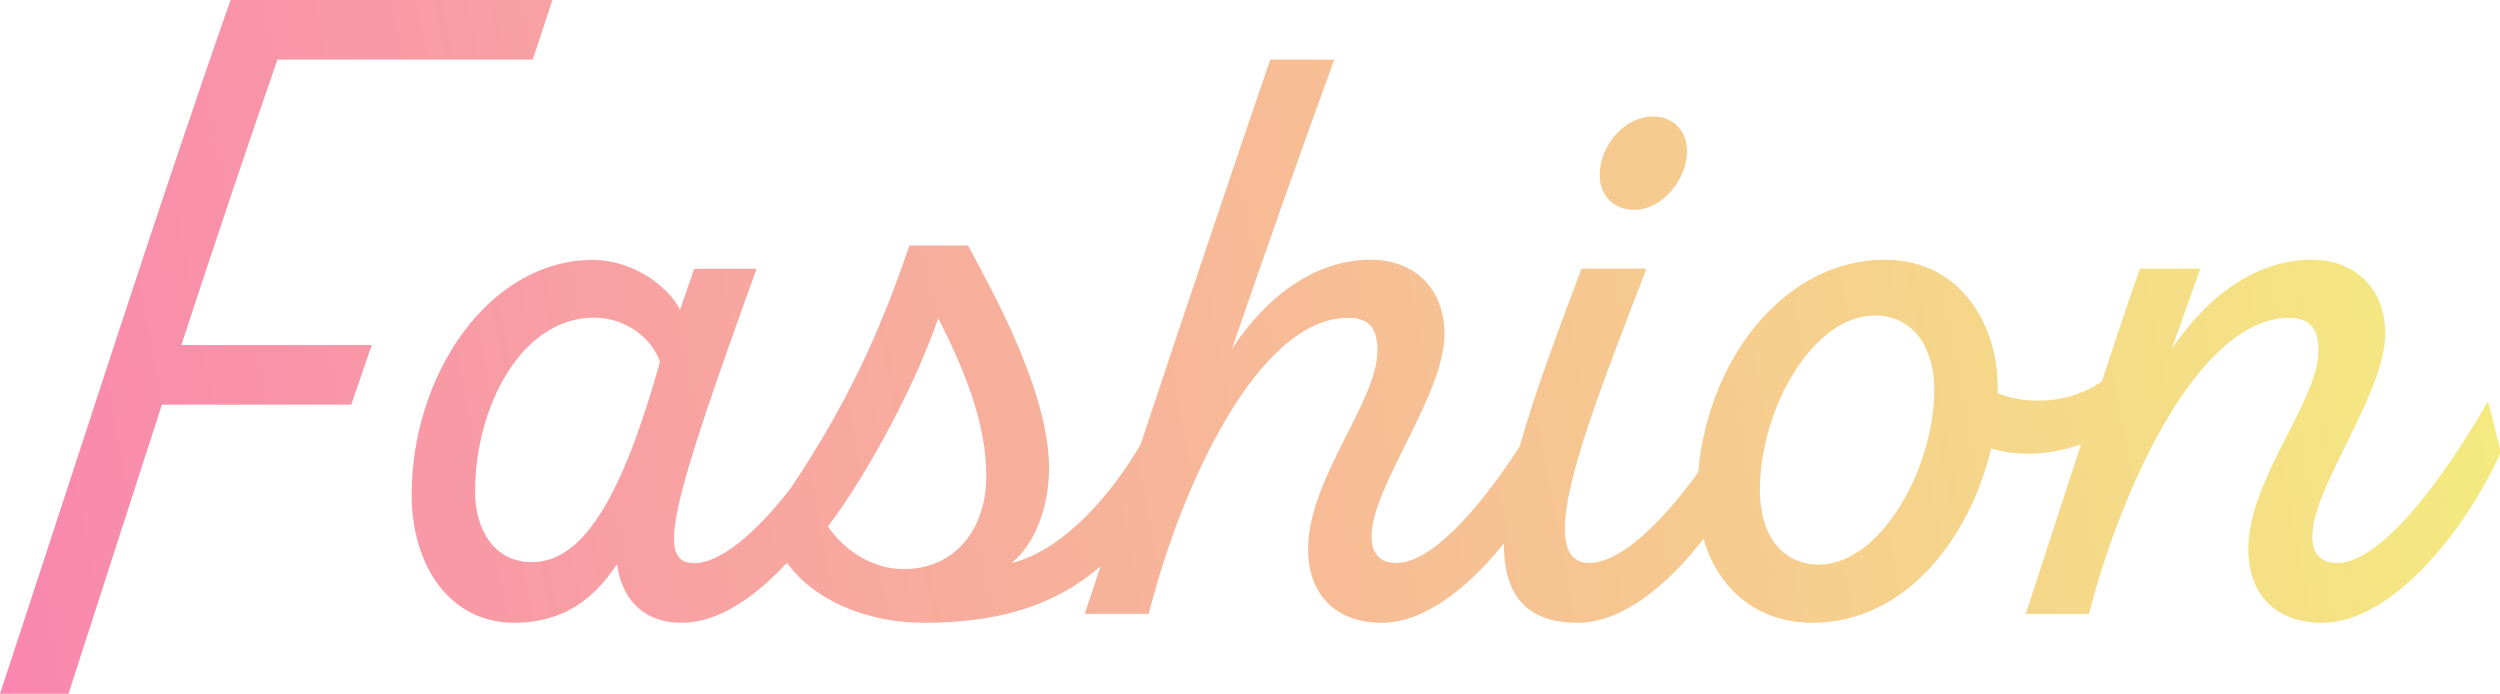
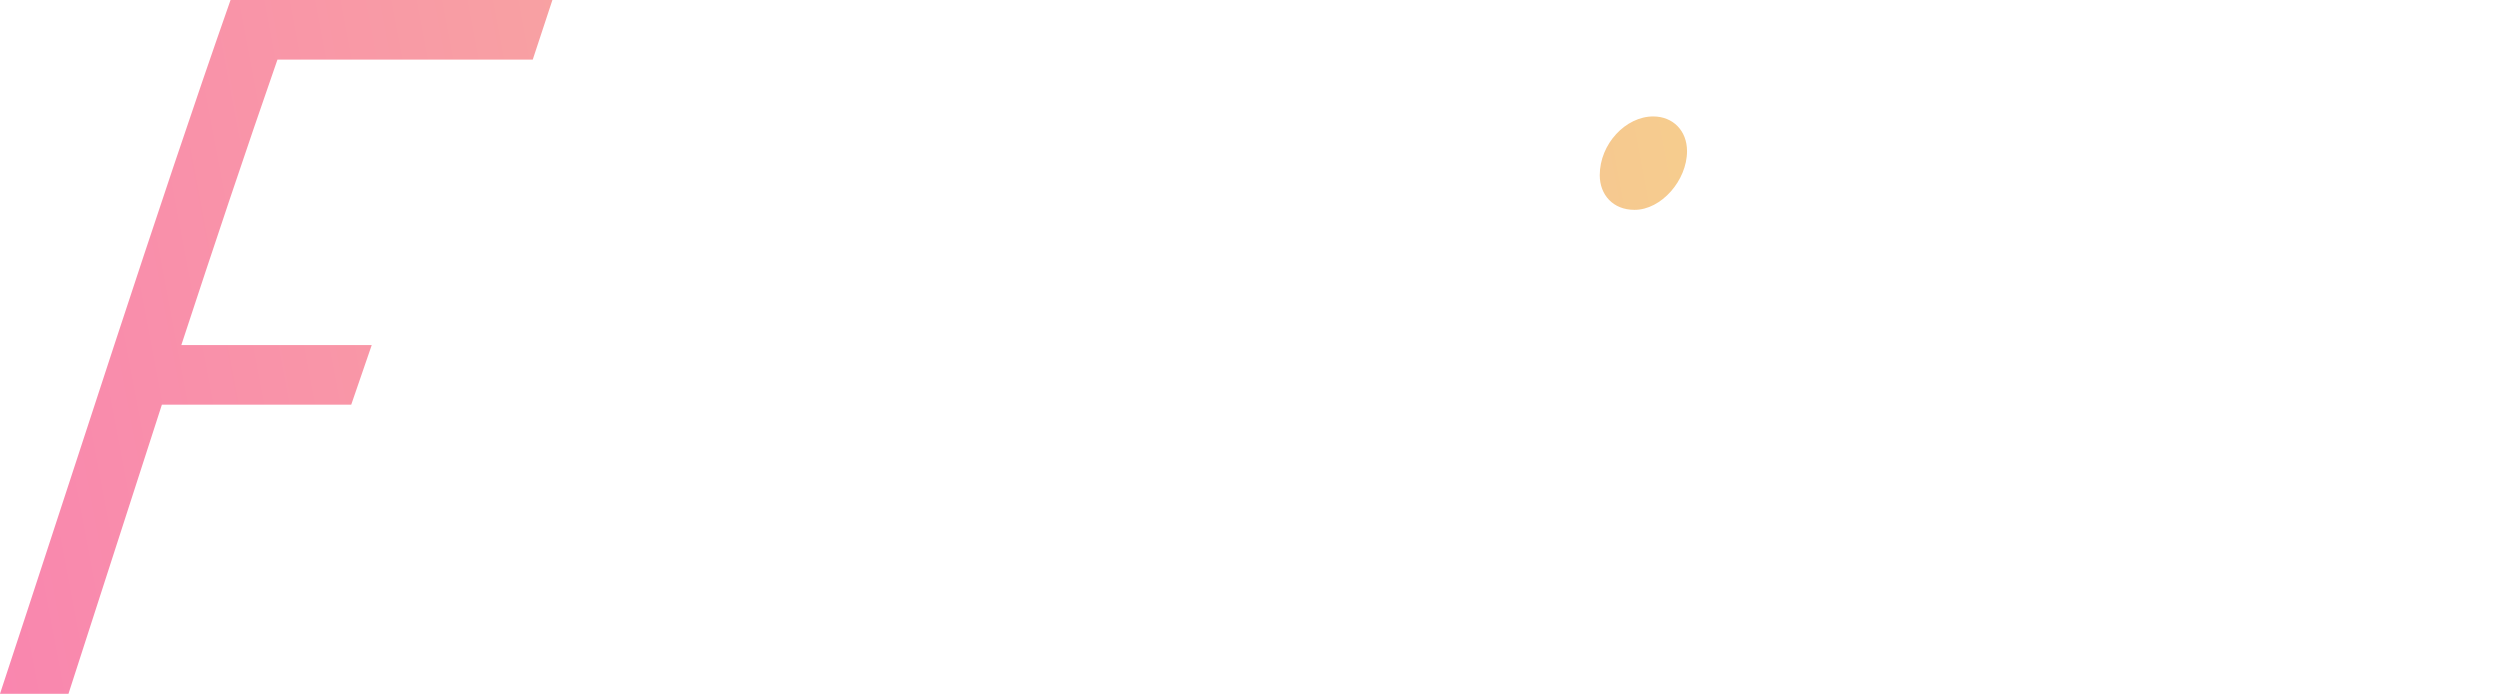
<svg xmlns="http://www.w3.org/2000/svg" xmlns:xlink="http://www.w3.org/1999/xlink" id="_レイヤー_1" viewBox="0 0 118.3 32.83">
  <defs>
    <style>.cls-1{fill:url(#_名称未設定グラデーション_7);}.cls-2{fill:url(#_名称未設定グラデーション_7-3);}.cls-3{fill:url(#_名称未設定グラデーション_7-2);}</style>
    <linearGradient id="_名称未設定グラデーション_7" x1="-13.14" y1="20.22" x2="119.21" y2="-4.72" gradientUnits="userSpaceOnUse">
      <stop offset="0" stop-color="#fa7db3" />
      <stop offset="1" stop-color="#f4ef7e" />
    </linearGradient>
    <linearGradient id="_名称未設定グラデーション_7-2" x1="-12.3" y1="24.7" x2="120.05" y2="-.24" xlink:href="#_名称未設定グラデーション_7" />
    <linearGradient id="_名称未設定グラデーション_7-3" x1="-10.51" y1="34.17" x2="121.84" y2="9.23" xlink:href="#_名称未設定グラデーション_7" />
  </defs>
  <path class="cls-1" d="M13.13,2.82h12.08l.93-2.82h-15.23C7.41,9.97,3.41,22.51,0,32.83h3.24l4.42-13.68h8.96l.97-2.82h-9.01c1.52-4.63,3.07-9.26,4.55-13.51Z" />
  <path class="cls-3" d="M77.35,9.93c1.26,0,2.48-1.39,2.48-2.78,0-.97-.67-1.64-1.6-1.64-1.3,0-2.53,1.3-2.53,2.78,0,.93.63,1.64,1.64,1.64Z" />
-   <path class="cls-2" d="M117.71,19.02c-2.36,4.12-5.18,7.62-7.11,7.62-.76,0-1.18-.42-1.18-1.26,0-2.36,3.45-6.73,3.45-9.6,0-2.1-1.39-3.49-3.49-3.49-2.4,0-4.75,1.47-6.61,4.21l1.35-3.79h-2.86c-.62,1.77-1.21,3.56-1.8,5.34-1.45,1-3.39,1.16-4.93.56v-.34c0-2.86-1.73-5.98-5.34-5.98-4.72,0-8.37,4.67-8.83,10.06-1.86,2.58-3.78,4.29-5.14,4.29-2.82,0,0-6.9,2.69-13.93h-3.07c-1.09,2.89-2.2,5.83-2.93,8.42-2.04,3.14-4.23,5.51-5.83,5.51-.76,0-1.18-.42-1.18-1.26,0-2.36,3.49-6.73,3.45-9.6,0-2.1-1.39-3.49-3.49-3.49-2.4,0-4.75,1.47-6.56,4.21,1.56-4.54,3.16-9.09,4.84-13.68h-3.03c-1.49,4.33-4.03,11.88-6.14,18.22-1.78,3.01-4.04,5.11-6.1,5.6,1.09-.88,1.73-2.57,1.77-4.33.08-3.7-2.78-8.71-3.83-10.69h-2.78c-1.43,4.24-3.05,7.66-5.62,11.49-1.67,2.15-3.34,3.54-4.56,3.54-1.85,0-1.09-2.74,2.95-13.93h-2.95l-.67,1.94c-.59-1.18-2.31-2.36-4.12-2.36-4.92,0-8.58,5.43-8.58,11.11,0,3.41,1.85,6.06,4.84,6.06,2.78,0,4.12-1.64,4.88-2.78.13,1.09.8,2.78,3.07,2.78,1.71,0,3.45-1.2,4.97-2.84,1.24,1.74,3.73,2.84,6.48,2.84,3.34,0,6.1-.71,8.36-2.68-.27.83-.53,1.6-.75,2.26h3.03c1.56-6.19,5.22-14.01,9.43-14.01,1.05,0,1.39.55,1.39,1.56,0,2.4-3.28,6.06-3.28,9.38,0,2.15,1.3,3.49,3.49,3.49,2.01,0,4.08-1.65,5.77-3.75,0,2.28.93,3.75,3.49,3.75,2.11,0,4.26-1.77,5.96-3.97.67,2.36,2.55,3.97,5.15,3.97,4.38,0,7.45-3.96,8.46-8.25,1.46.44,2.97.26,4.26-.2-.88,2.68-1.75,5.36-2.62,8.03h2.99c1.6-6.19,5.26-14.01,9.47-14.01,1.01,0,1.39.55,1.39,1.56,0,2.4-3.32,6.06-3.32,9.38,0,2.15,1.3,3.49,3.49,3.49,3.37,0,6.86-4.5,8.46-8.08l-.59-2.36ZM25.17,26.6c-1.85,0-2.69-1.64-2.69-3.32,0-4.04,2.19-8.25,5.64-8.25,1.47,0,2.74.97,3.11,2.1-1.73,6.14-3.54,9.47-6.06,9.47ZM42.76,26.93c-1.43,0-2.78-.84-3.58-2.02,1.6-2.1,3.96-6.23,5.22-9.85,1.09,2.15,2.31,4.88,2.27,7.58-.04,2.4-1.47,4.29-3.91,4.29ZM86.1,26.72c-1.64,0-2.82-1.22-2.82-3.54,0-3.87,2.53-8.25,5.43-8.25,1.89,0,2.82,1.6,2.82,3.49,0,3.79-2.57,8.29-5.43,8.29Z" />
</svg>